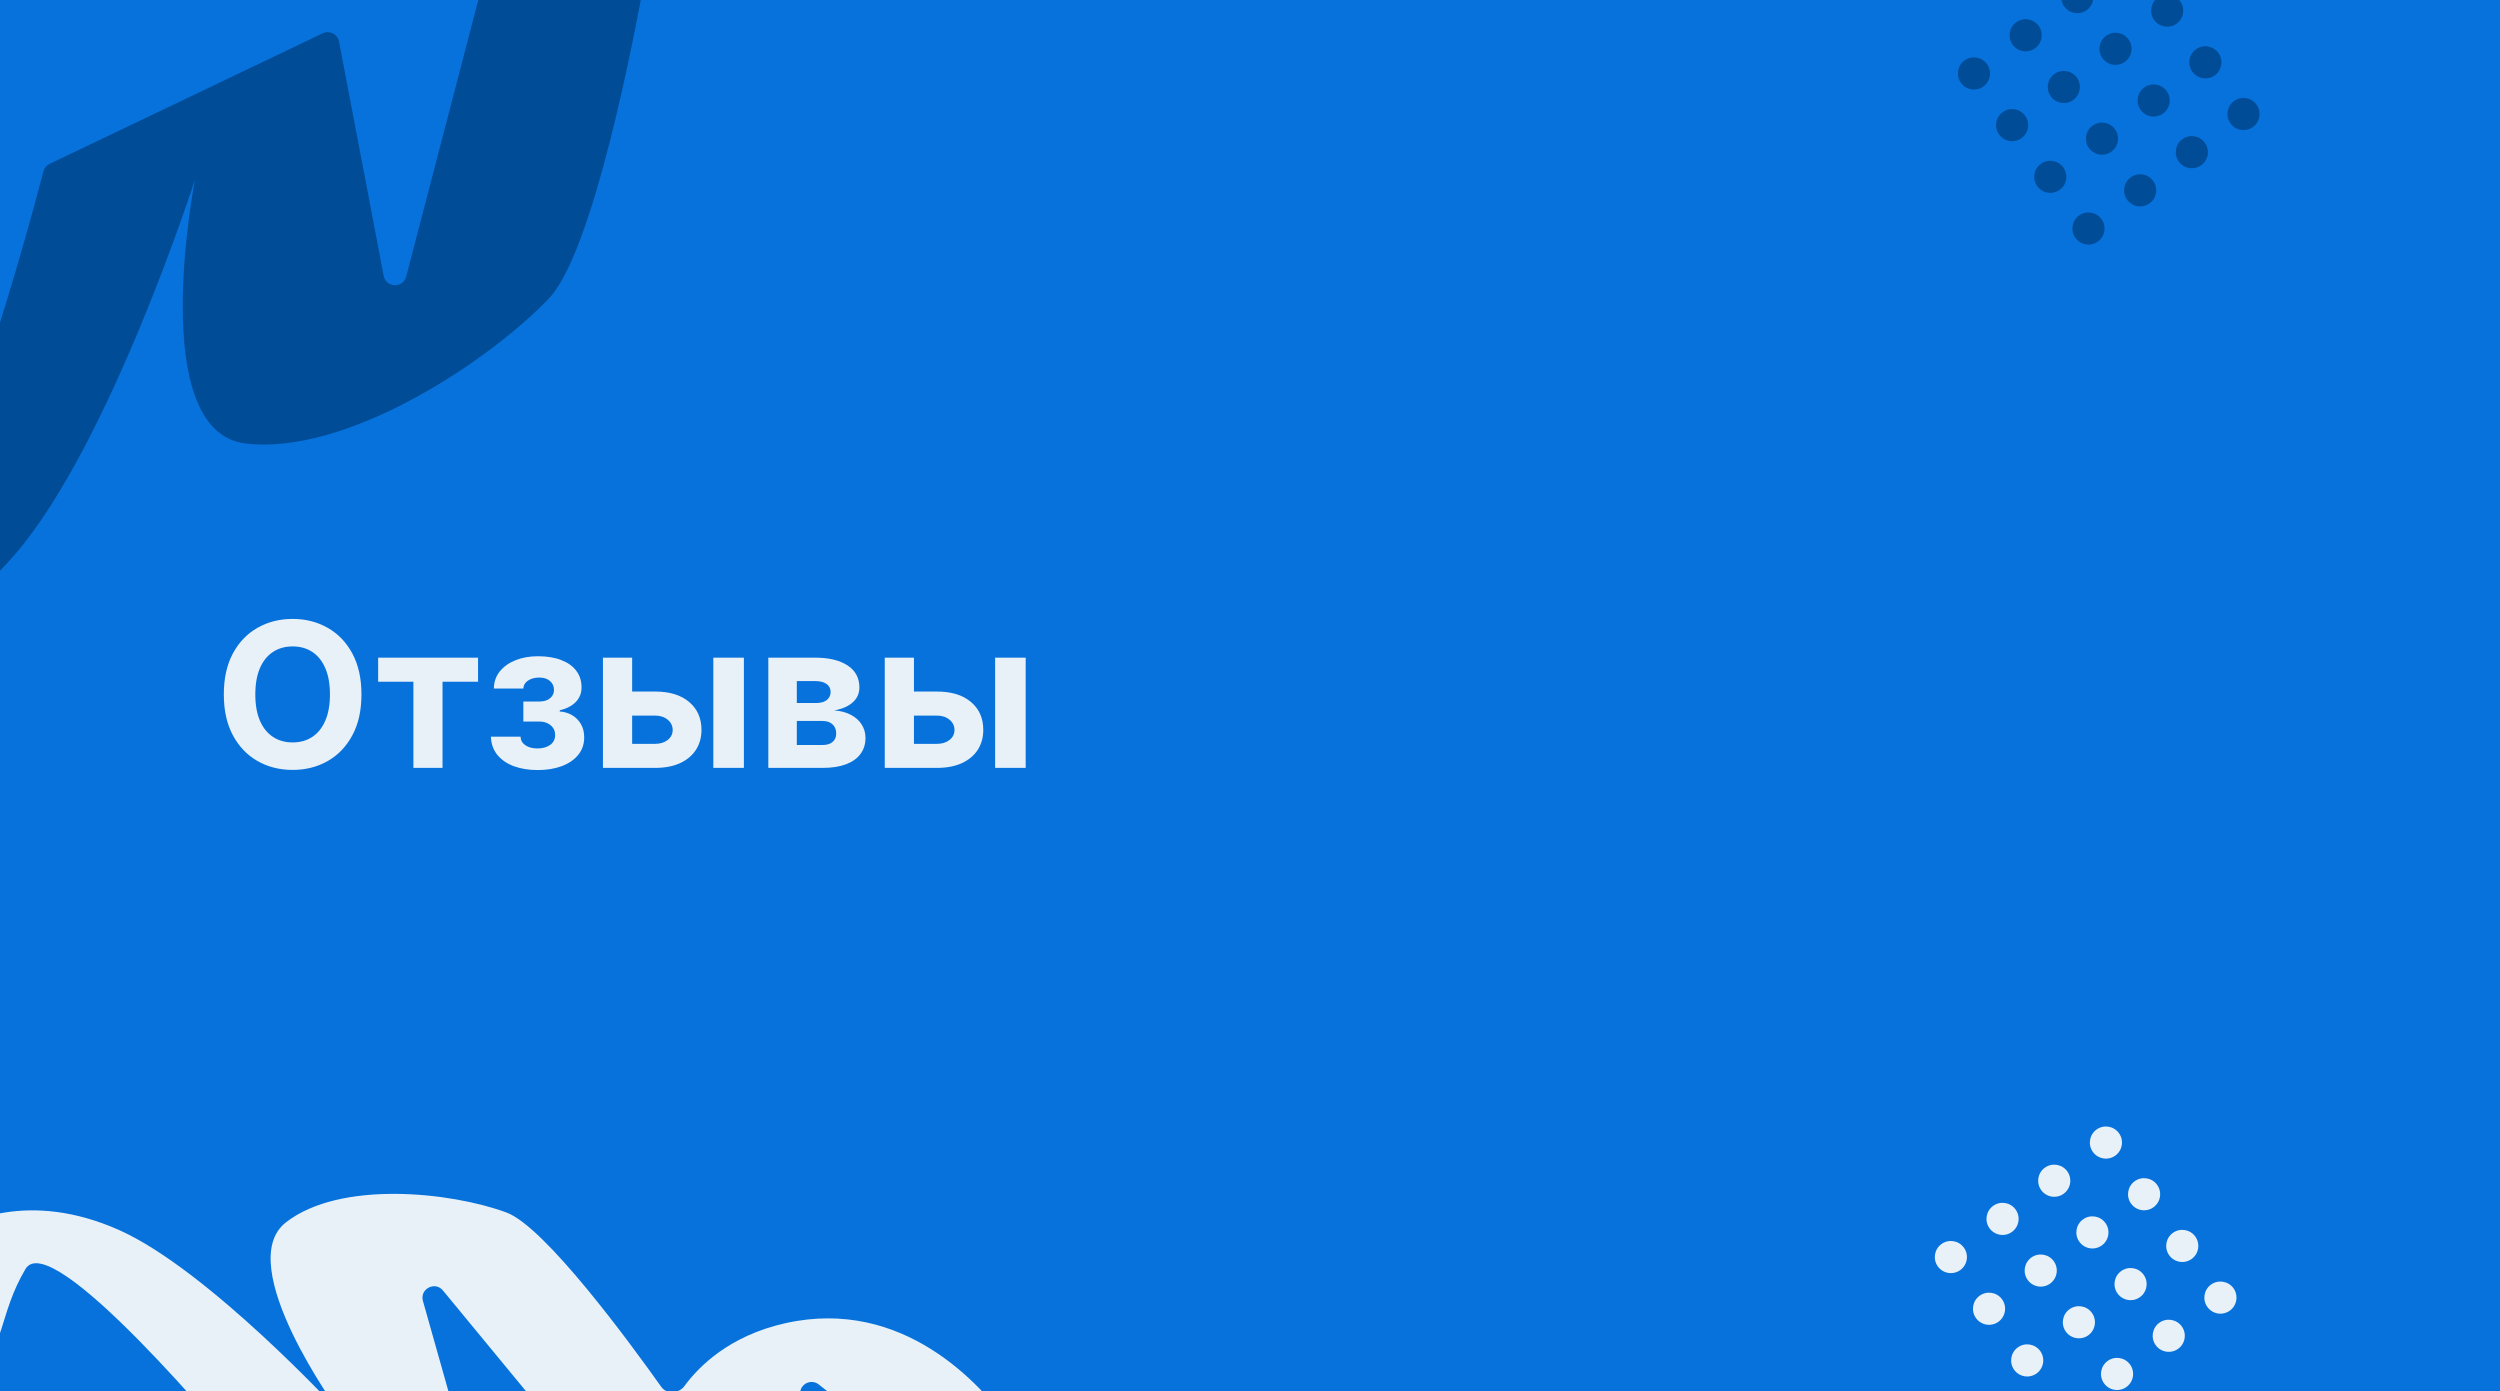
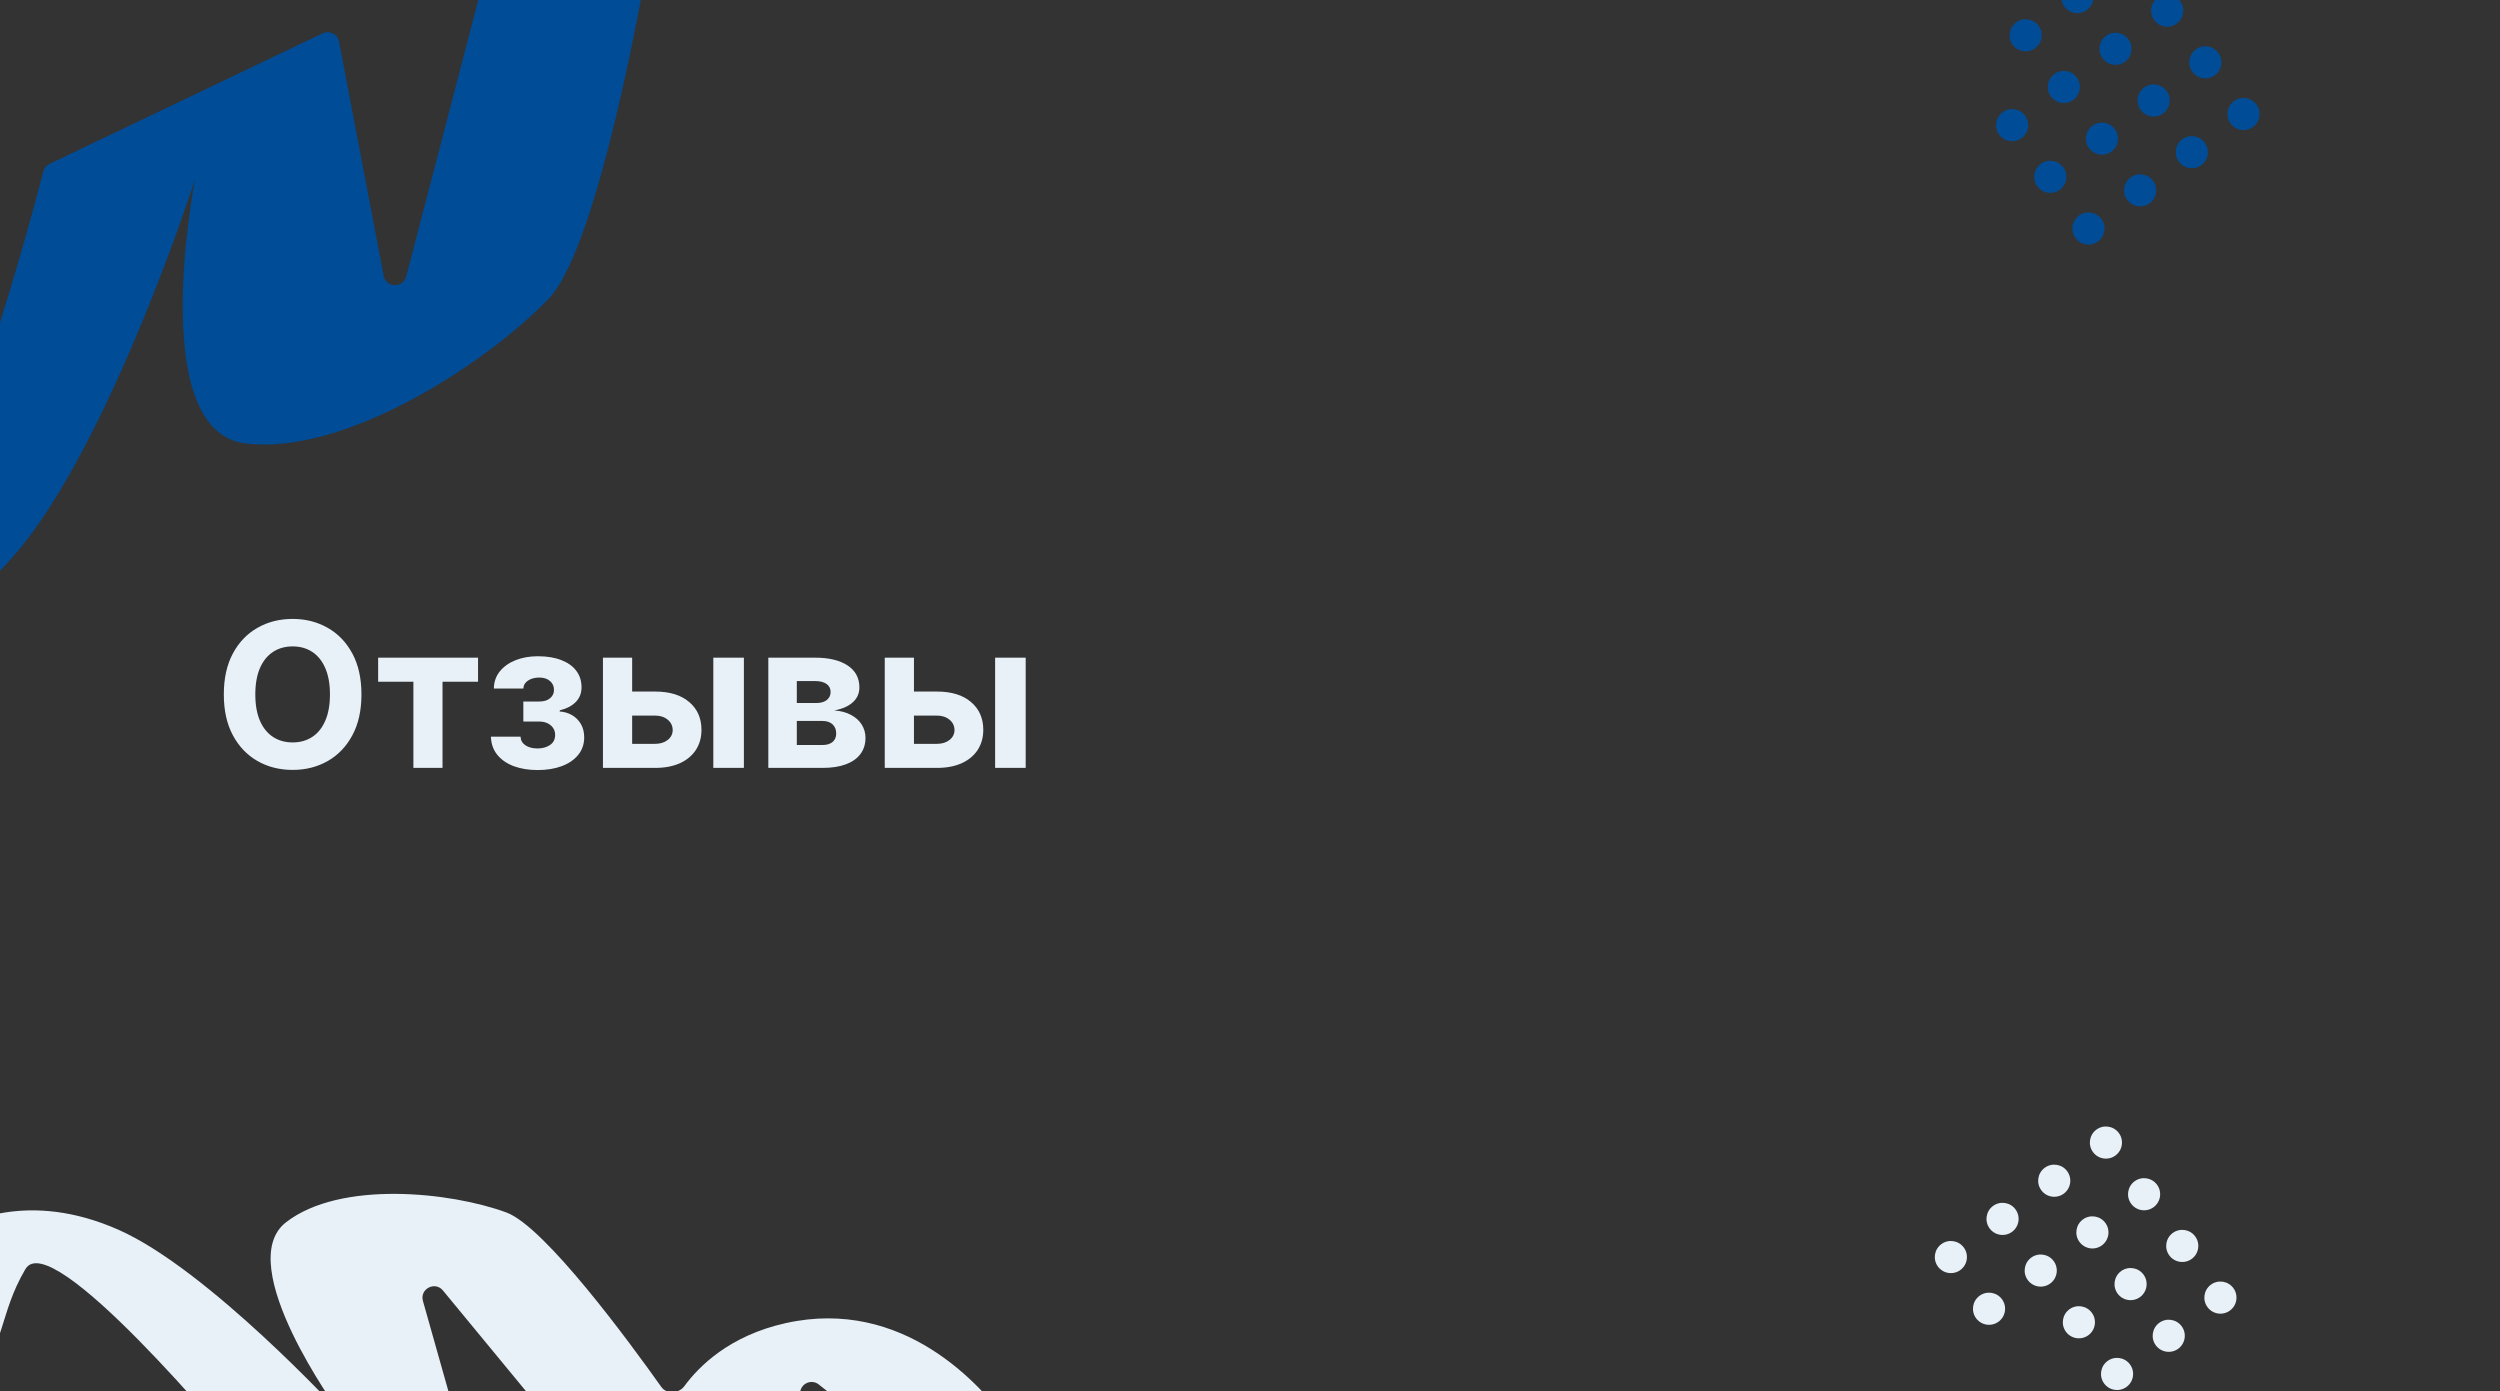
<svg xmlns="http://www.w3.org/2000/svg" width="433" height="241" viewBox="0 0 433 241" fill="none">
  <rect x="0" y="0" width="433" height="241" fill="#333333" stroke="none" />
  <g clip-path="url(#clip0_26_227)">
-     <rect width="433" height="241" fill="#0772DC" />
    <path d="M62.604 120.273C62.604 123.049 62.078 125.41 61.025 127.357C59.981 129.304 58.556 130.792 56.75 131.819C54.952 132.838 52.93 133.348 50.684 133.348C48.422 133.348 46.392 132.834 44.594 131.807C42.796 130.779 41.375 129.292 40.331 127.345C39.287 125.398 38.765 123.04 38.765 120.273C38.765 117.497 39.287 115.135 40.331 113.188C41.375 111.241 42.796 109.758 44.594 108.739C46.392 107.711 48.422 107.197 50.684 107.197C52.93 107.197 54.952 107.711 56.75 108.739C58.556 109.758 59.981 111.241 61.025 113.188C62.078 115.135 62.604 117.497 62.604 120.273ZM57.147 120.273C57.147 118.475 56.878 116.958 56.34 115.724C55.809 114.489 55.059 113.553 54.09 112.915C53.12 112.277 51.985 111.958 50.684 111.958C49.383 111.958 48.248 112.277 47.279 112.915C46.309 113.553 45.555 114.489 45.017 115.724C44.486 116.958 44.221 118.475 44.221 120.273C44.221 122.071 44.486 123.587 45.017 124.822C45.555 126.056 46.309 126.993 47.279 127.631C48.248 128.269 49.383 128.588 50.684 128.588C51.985 128.588 53.12 128.269 54.09 127.631C55.059 126.993 55.809 126.056 56.34 124.822C56.878 123.587 57.147 122.071 57.147 120.273ZM65.496 118.073V113.909H82.798V118.073H76.645V133H71.599V118.073H65.496ZM85.026 127.593H90.159C90.184 128.223 90.465 128.72 91.004 129.085C91.543 129.449 92.239 129.632 93.092 129.632C93.954 129.632 94.679 129.433 95.267 129.035C95.855 128.629 96.15 128.049 96.15 127.295C96.15 126.831 96.034 126.429 95.802 126.089C95.57 125.741 95.246 125.468 94.832 125.269C94.418 125.07 93.937 124.971 93.39 124.971H90.644V121.503H93.39C94.211 121.503 94.84 121.313 95.279 120.931C95.727 120.55 95.951 120.074 95.951 119.502C95.951 118.856 95.719 118.338 95.255 117.949C94.799 117.551 94.182 117.352 93.403 117.352C92.615 117.352 91.961 117.53 91.439 117.886C90.925 118.234 90.66 118.69 90.644 119.254H85.535C85.552 118.11 85.896 117.12 86.567 116.283C87.246 115.446 88.158 114.8 89.301 114.344C90.453 113.888 91.741 113.661 93.166 113.661C94.724 113.661 96.067 113.88 97.194 114.319C98.329 114.75 99.199 115.367 99.804 116.171C100.417 116.975 100.723 117.932 100.723 119.042C100.723 120.053 100.392 120.898 99.729 121.578C99.066 122.257 98.138 122.742 96.945 123.032V123.231C97.732 123.281 98.445 123.492 99.083 123.865C99.721 124.238 100.23 124.751 100.612 125.406C100.993 126.052 101.183 126.819 101.183 127.705C101.183 128.89 100.835 129.905 100.139 130.75C99.451 131.596 98.499 132.246 97.281 132.702C96.071 133.149 94.683 133.373 93.117 133.373C91.592 133.373 90.225 133.153 89.015 132.714C87.814 132.267 86.857 131.612 86.144 130.75C85.44 129.889 85.067 128.836 85.026 127.593ZM107.749 119.776H113.454C115.981 119.776 117.953 120.38 119.37 121.59C120.787 122.792 121.495 124.399 121.495 126.413C121.495 127.722 121.176 128.874 120.538 129.868C119.9 130.854 118.98 131.625 117.779 132.18C116.578 132.727 115.136 133 113.454 133H104.43V113.909H109.489V128.836H113.454C114.34 128.836 115.07 128.613 115.641 128.165C116.213 127.718 116.503 127.146 116.511 126.45C116.503 125.712 116.213 125.112 115.641 124.648C115.07 124.175 114.34 123.939 113.454 123.939H107.749V119.776ZM123.546 133V113.909H128.841V133H123.546ZM133.073 133V113.909H141.214C143.567 113.909 145.427 114.357 146.794 115.251C148.162 116.146 148.845 117.418 148.845 119.067C148.845 120.103 148.46 120.965 147.689 121.652C146.919 122.34 145.85 122.804 144.483 123.044C145.626 123.127 146.6 123.388 147.403 123.827C148.216 124.258 148.833 124.818 149.255 125.505C149.686 126.193 149.902 126.955 149.902 127.792C149.902 128.878 149.612 129.81 149.032 130.589C148.46 131.368 147.619 131.964 146.509 132.379C145.407 132.793 144.06 133 142.469 133H133.073ZM138.007 129.035H142.469C143.207 129.035 143.783 128.861 144.197 128.513C144.619 128.157 144.831 127.672 144.831 127.059C144.831 126.379 144.619 125.845 144.197 125.456C143.783 125.066 143.207 124.871 142.469 124.871H138.007V129.035ZM138.007 121.764H141.326C141.856 121.764 142.308 121.69 142.68 121.54C143.062 121.383 143.352 121.159 143.551 120.869C143.758 120.579 143.861 120.235 143.861 119.838C143.861 119.249 143.625 118.79 143.153 118.458C142.68 118.127 142.034 117.961 141.214 117.961H138.007V121.764ZM156.557 119.776H162.262C164.79 119.776 166.762 120.38 168.179 121.59C169.595 122.792 170.304 124.399 170.304 126.413C170.304 127.722 169.985 128.874 169.347 129.868C168.709 130.854 167.789 131.625 166.588 132.18C165.386 132.727 163.944 133 162.262 133H153.239V113.909H158.297V128.836H162.262C163.149 128.836 163.878 128.613 164.45 128.165C165.022 127.718 165.312 127.146 165.32 126.45C165.312 125.712 165.022 125.112 164.45 124.648C163.878 124.175 163.149 123.939 162.262 123.939H156.557V119.776ZM172.355 133V113.909H177.649V133H172.355Z" fill="#E8F1F8" />
    <path d="M136.046 229.173C156.495 224.614 170 239.993 174.659 246.459C175.536 247.676 174.679 249.263 173.181 249.325L155.588 250.058C155.11 250.078 154.64 249.925 154.265 249.629L141.809 239.789C140.61 238.842 138.835 239.535 138.595 241.044L137.272 249.331C137.123 250.27 136.333 250.973 135.383 251.014L101.618 252.459C100.991 252.486 100.388 252.217 99.989 251.733L76.719 223.513C75.343 221.843 72.664 223.245 73.252 225.328L80.481 250.938C80.831 252.179 79.933 253.422 78.645 253.479L45.422 254.958C44.789 254.986 44.203 254.739 43.8 254.251C39.084 248.535 8.795 212.322 4.403 219.805C-0.361 227.922 1.2 232.998 -5.353 239.878C-10.603 245.389 -22.899 246.188 -27.581 246.287C-28.63 246.31 -29.472 245.481 -29.518 244.433L-29.709 240.164C-29.758 239.042 -28.76 238.162 -27.653 238.351C-26.881 238.483 -26.119 238.101 -25.77 237.4C-23.533 232.915 -15.373 216.992 -10.999 214.399C-5.899 211.376 5.06 206.165 20.526 212.997C35.992 219.828 58.753 244.545 58.753 244.545C58.753 244.545 40.108 219.024 49.53 211.706C58.951 204.388 78.1 206.452 87.721 210.007C94.378 212.466 109.091 232.538 114.547 240.229C115.461 241.518 117.588 241.368 118.521 240.093C121.037 236.659 126.345 231.336 136.046 229.173Z" fill="#E8F1F8" />
    <circle cx="337.891" cy="217.722" r="2.782" transform="rotate(-36.443 337.891 217.722)" fill="#E8F1F8" />
    <circle cx="346.842" cy="211.111" r="2.782" transform="rotate(-36.443 346.842 211.111)" fill="#E8F1F8" />
    <circle cx="355.794" cy="204.501" r="2.782" transform="rotate(-36.443 355.794 204.501)" fill="#E8F1F8" />
    <circle cx="364.746" cy="197.891" r="2.782" transform="rotate(-36.443 364.746 197.891)" fill="#E8F1F8" />
    <circle cx="344.501" cy="226.674" r="2.782" transform="rotate(-36.443 344.501 226.674)" fill="#E8F1F8" />
    <circle cx="353.453" cy="220.063" r="2.782" transform="rotate(-36.443 353.453 220.063)" fill="#E8F1F8" />
    <circle cx="362.405" cy="213.453" r="2.782" transform="rotate(-36.443 362.405 213.453)" fill="#E8F1F8" />
    <circle cx="371.357" cy="206.842" r="2.782" transform="rotate(-36.443 371.357 206.842)" fill="#E8F1F8" />
-     <circle cx="351.111" cy="235.625" r="2.782" transform="rotate(-36.443 351.111 235.625)" fill="#E8F1F8" />
    <circle cx="360.063" cy="229.015" r="2.782" transform="rotate(-36.443 360.063 229.015)" fill="#E8F1F8" />
    <circle cx="369.015" cy="222.405" r="2.782" transform="rotate(-36.443 369.015 222.405)" fill="#E8F1F8" />
    <circle cx="377.967" cy="215.794" r="2.782" transform="rotate(-36.443 377.967 215.794)" fill="#E8F1F8" />
    <circle cx="357.722" cy="244.577" r="2.782" transform="rotate(-36.443 357.722 244.577)" fill="#E8F1F8" />
    <circle cx="366.674" cy="237.967" r="2.782" transform="rotate(-36.443 366.674 237.967)" fill="#E8F1F8" />
    <circle cx="375.625" cy="231.357" r="2.782" transform="rotate(-36.443 375.625 231.357)" fill="#E8F1F8" />
    <circle cx="384.577" cy="224.746" r="2.782" transform="rotate(-36.443 384.577 224.746)" fill="#E8F1F8" />
-     <circle cx="341.891" cy="12.722" r="2.782" transform="rotate(-36.443 341.891 12.722)" fill="#004C97" />
    <circle cx="350.842" cy="6.112" r="2.782" transform="rotate(-36.443 350.842 6.112)" fill="#004C97" />
    <circle cx="359.794" cy="-0.499" r="2.782" transform="rotate(-36.443 359.794 -0.499)" fill="#004C97" />
    <circle cx="348.501" cy="21.674" r="2.782" transform="rotate(-36.443 348.501 21.674)" fill="#004C97" />
    <circle cx="357.453" cy="15.063" r="2.782" transform="rotate(-36.443 357.453 15.063)" fill="#004C97" />
    <circle cx="366.405" cy="8.453" r="2.782" transform="rotate(-36.443 366.405 8.453)" fill="#004C97" />
    <circle cx="375.357" cy="1.843" r="2.782" transform="rotate(-36.443 375.357 1.843)" fill="#004C97" />
    <circle cx="355.111" cy="30.626" r="2.782" transform="rotate(-36.443 355.111 30.626)" fill="#004C97" />
    <circle cx="364.063" cy="24.015" r="2.782" transform="rotate(-36.443 364.063 24.015)" fill="#004C97" />
    <circle cx="373.015" cy="17.405" r="2.782" transform="rotate(-36.443 373.015 17.405)" fill="#004C97" />
    <circle cx="381.967" cy="10.795" r="2.782" transform="rotate(-36.443 381.967 10.795)" fill="#004C97" />
    <circle cx="361.722" cy="39.578" r="2.782" transform="rotate(-36.443 361.722 39.578)" fill="#004C97" />
    <circle cx="370.674" cy="32.967" r="2.782" transform="rotate(-36.443 370.674 32.967)" fill="#004C97" />
    <circle cx="379.625" cy="26.357" r="2.782" transform="rotate(-36.443 379.625 26.357)" fill="#004C97" />
    <circle cx="388.577" cy="19.747" r="2.782" transform="rotate(-36.443 388.577 19.747)" fill="#004C97" />
    <path d="M147.656 -5.427C179.194 -14.825 186.901 -44.467 188.635 -54.58C188.895 -56.099 187.361 -57.163 185.972 -56.494L160.055 -44.024C159.658 -43.833 159.336 -43.517 159.137 -43.124L147.727 -20.546C147.069 -19.245 145.285 -19.062 144.377 -20.203L135.902 -30.849C135.321 -31.578 134.312 -31.809 133.472 -31.406L85.795 -8.527C85.264 -8.273 84.873 -7.798 84.725 -7.228L70.354 47.901C69.816 49.965 66.854 49.866 66.454 47.771L58.719 7.198C58.473 5.91 57.075 5.203 55.892 5.768L8.597 28.375C8.061 28.631 7.669 29.104 7.52 29.679C5.296 38.251 -12.446 105.083 -23.348 99.181C-34.995 92.875 -36.171 85.71 -49.424 82.151C-60.556 79.162 -78.759 87.85 -84.302 90.708C-85.24 91.191 -85.6 92.327 -85.145 93.279L-82.134 99.578C-81.592 100.713 -80.15 101.071 -79.139 100.323L-77.942 99.437C-77.269 98.938 -76.359 98.909 -75.654 99.361C-70.331 102.769 -48.298 116.573 -40.575 116.563C-31.765 116.551 -13.662 114.992 2.73 95.863C19.122 76.733 33.781 31.084 33.781 31.084C33.781 31.084 25.177 74.772 42.571 76.819C59.965 78.865 84.385 62.812 95.032 51.742C102.778 43.688 109.936 6.068 111.937 -5.205C112.197 -6.674 113.969 -7.446 115.312 -6.795C120.268 -4.391 131.558 -0.63 147.656 -5.427Z" fill="#004C97" />
  </g>
  <defs>
    <clipPath id="clip0_26_227">
      <rect width="433" height="241" fill="white" />
    </clipPath>
  </defs>
</svg>